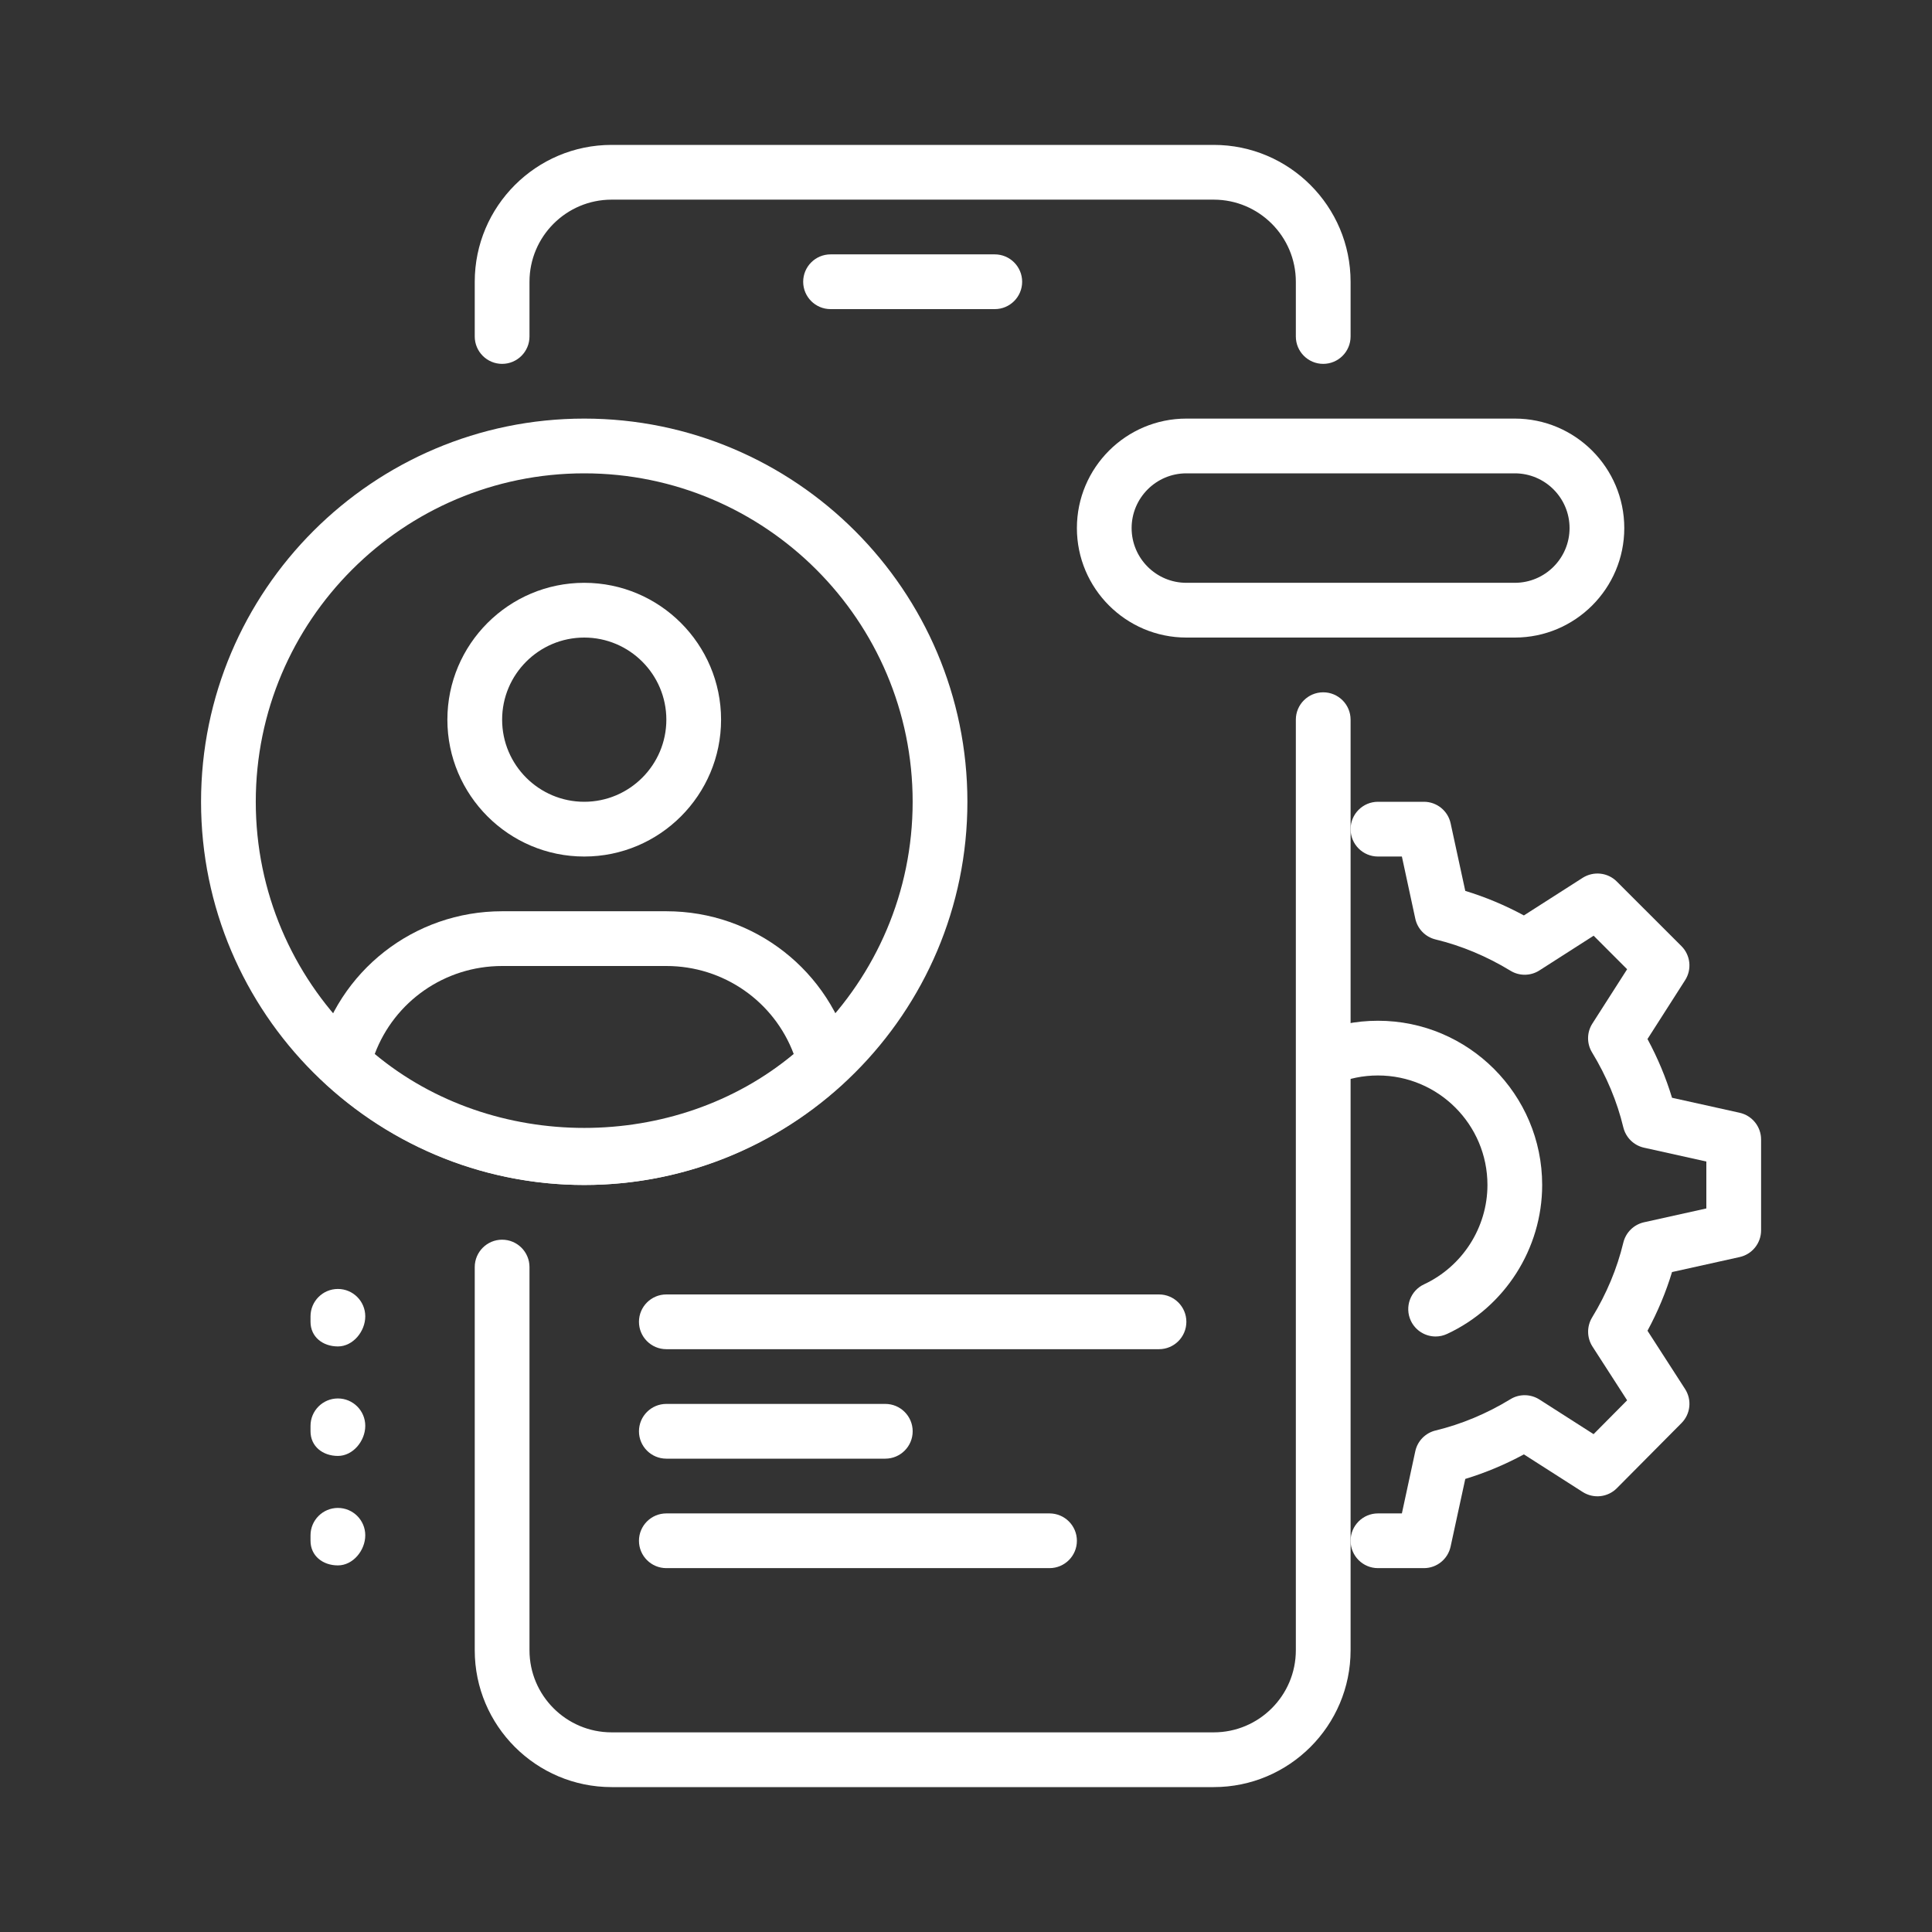
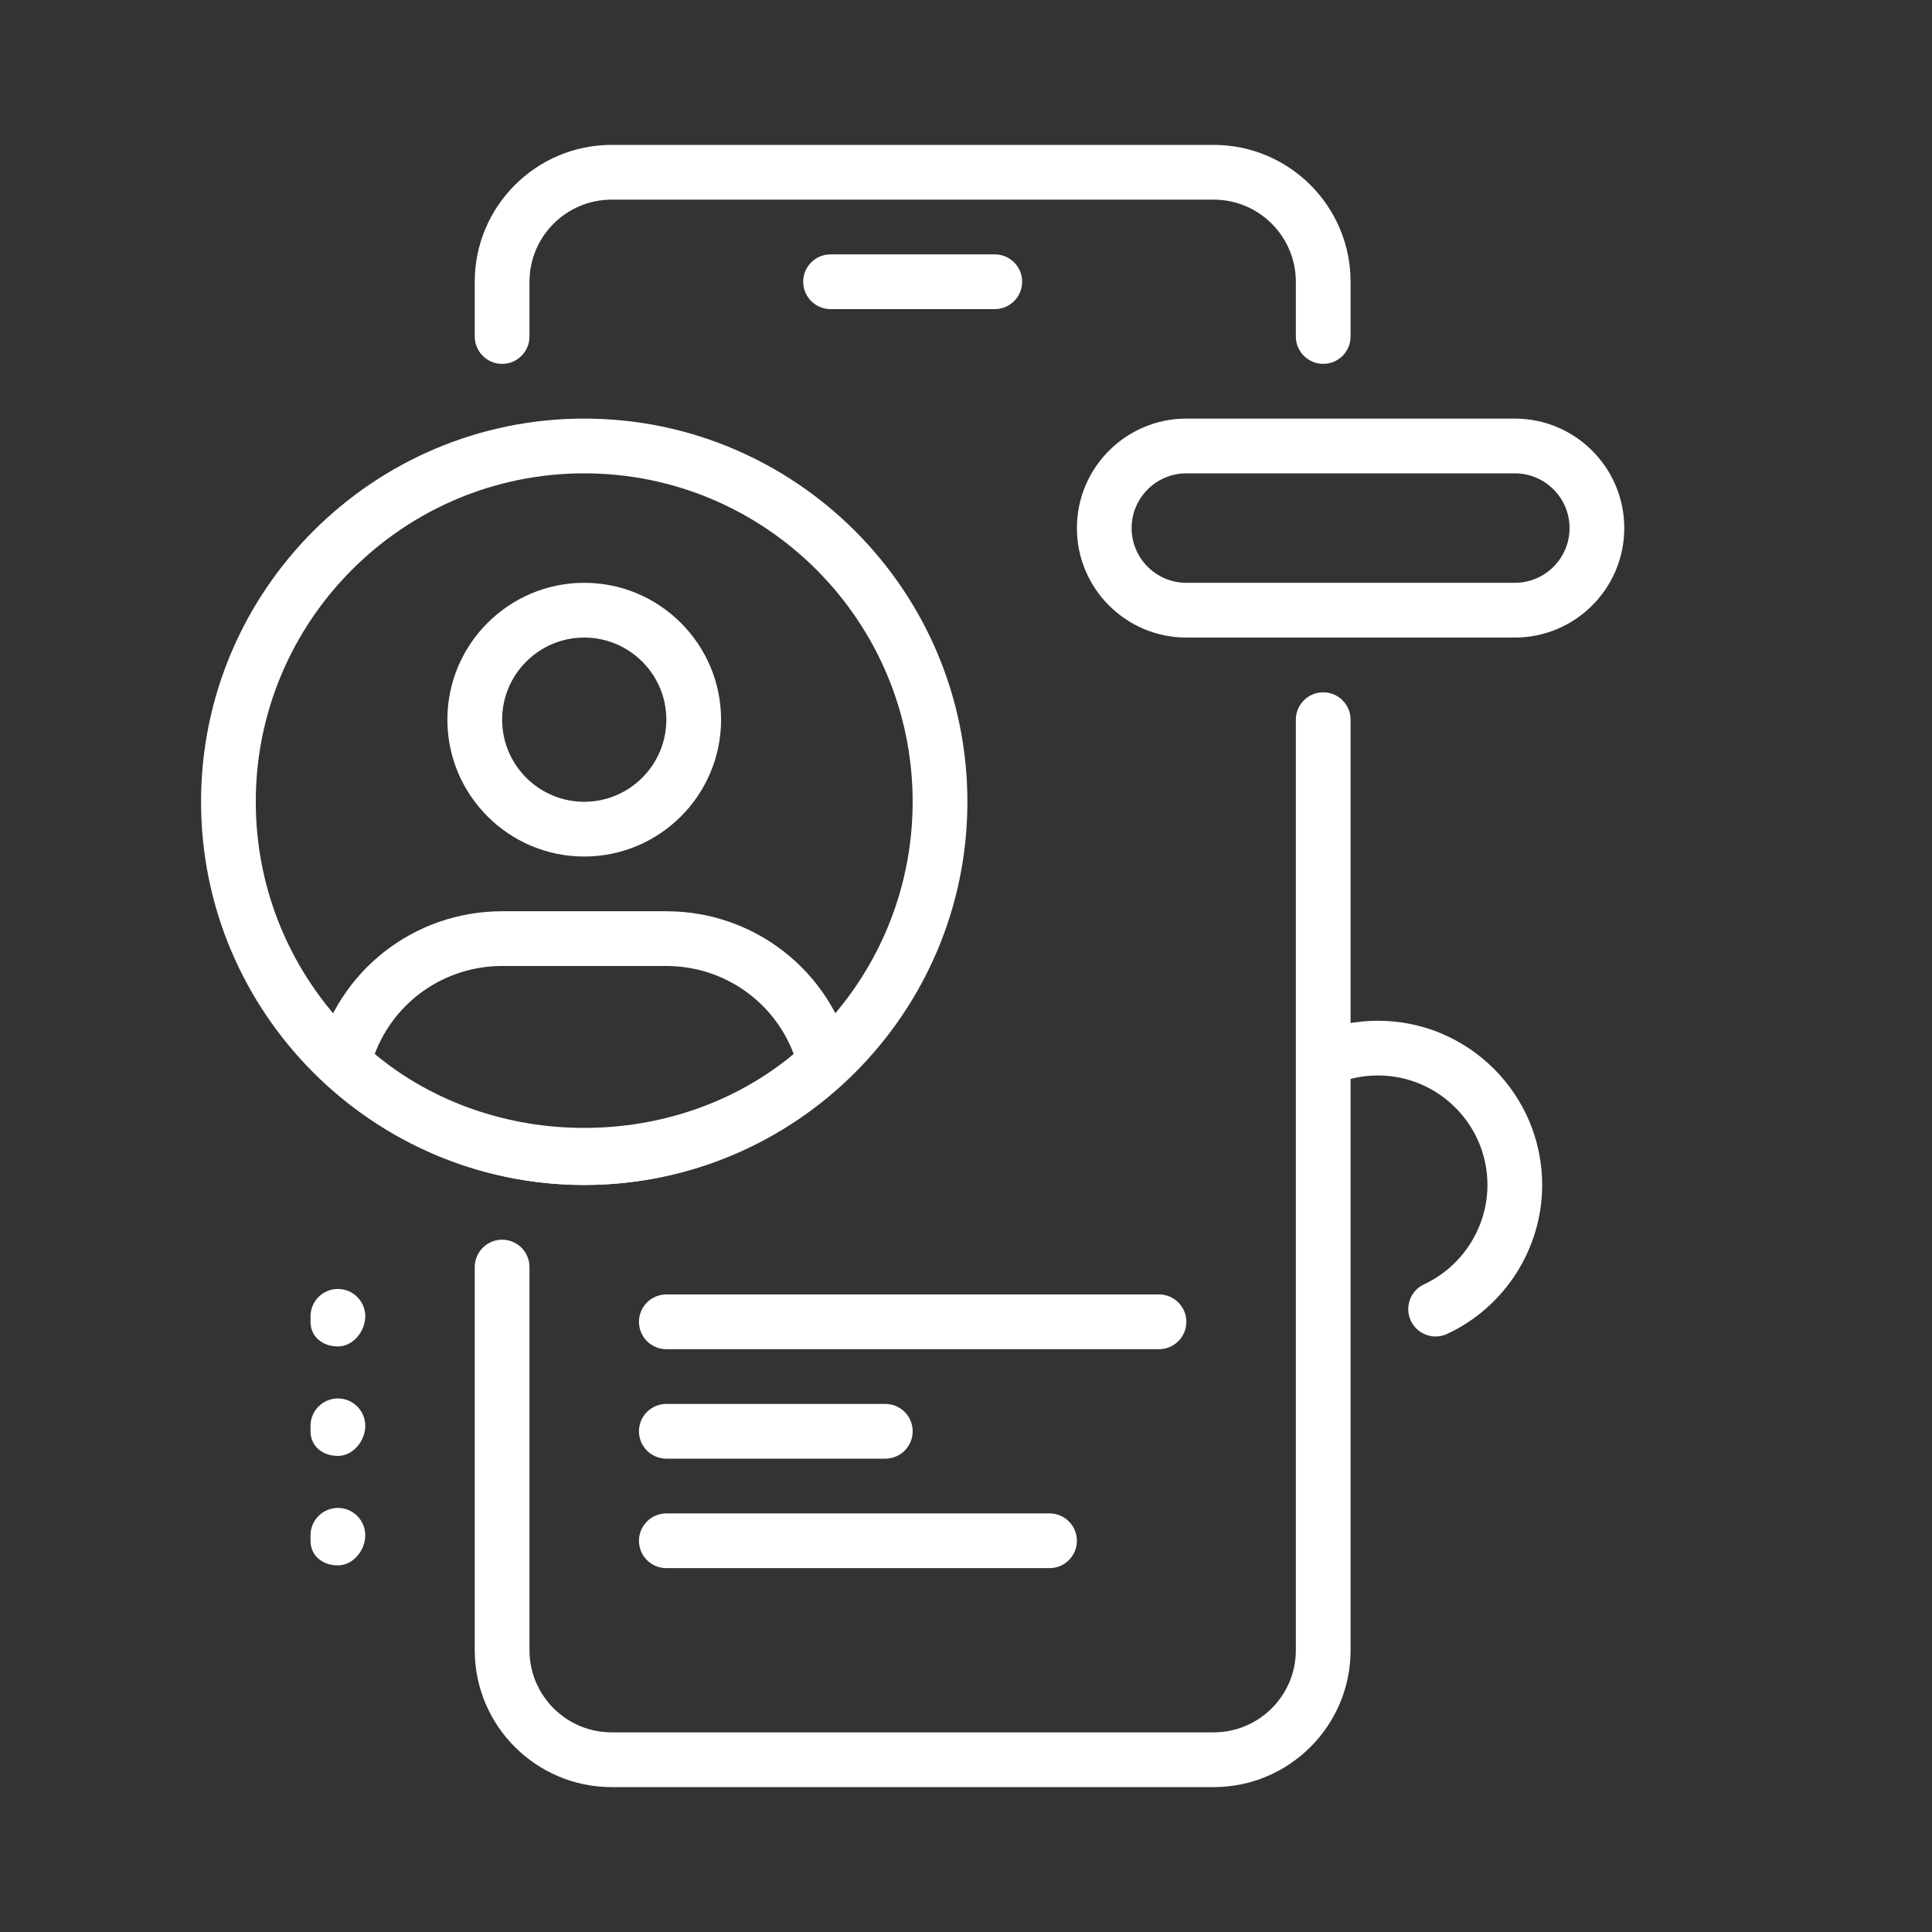
<svg xmlns="http://www.w3.org/2000/svg" width="80" height="80" viewBox="0 0 80 80" fill="none">
  <rect x="0" y="0" width="80" height="80" fill="#333333" stroke="none" />
  <path d="M41.191 12.8H34.392C33.766 12.8 33.258 12.292 33.258 11.667C33.258 11.041 33.766 10.533 34.392 10.533H41.191C41.817 10.533 42.325 11.041 42.325 11.667C42.325 12.292 41.817 12.8 41.191 12.8Z" fill="white" />
  <path d="M50.258 74H25.325C22.199 74 19.658 71.457 19.658 68.333V52.467C19.658 51.841 20.166 51.333 20.791 51.333C21.417 51.333 21.925 51.841 21.925 52.467V68.333C21.925 70.208 23.45 71.733 25.325 71.733H50.258C52.133 71.733 53.658 70.208 53.658 68.333V29.8C53.658 29.174 54.166 28.667 54.791 28.667C55.417 28.667 55.925 29.174 55.925 29.8V68.333C55.925 71.457 53.384 74 50.258 74Z" fill="white" />
  <path d="M54.791 15.067C54.166 15.067 53.658 14.559 53.658 13.933V11.667C53.658 9.792 52.133 8.267 50.258 8.267H25.325C23.45 8.267 21.925 9.792 21.925 11.667V13.933C21.925 14.559 21.417 15.067 20.791 15.067C20.166 15.067 19.658 14.559 19.658 13.933V11.667C19.658 8.543 22.199 6 25.325 6H50.258C53.384 6 55.925 8.543 55.925 11.667V13.933C55.925 14.559 55.417 15.067 54.791 15.067Z" fill="white" />
  <path d="M36.658 60.4H27.592C26.966 60.4 26.458 59.892 26.458 59.267C26.458 58.641 26.966 58.133 27.592 58.133H36.658C37.284 58.133 37.792 58.641 37.792 59.267C37.792 59.892 37.284 60.4 36.658 60.4Z" fill="white" />
  <path d="M43.458 64.933H27.592C26.966 64.933 26.458 64.426 26.458 63.8C26.458 63.175 26.966 62.667 27.592 62.667H43.458C44.084 62.667 44.592 63.175 44.592 63.8C44.592 64.426 44.084 64.933 43.458 64.933Z" fill="white" />
  <path d="M47.992 55.867H27.592C26.966 55.867 26.458 55.359 26.458 54.733C26.458 54.108 26.966 53.6 27.592 53.6H47.992C48.617 53.6 49.125 54.108 49.125 54.733C49.125 55.359 48.617 55.867 47.992 55.867Z" fill="white" />
  <path d="M24.192 35.467C21.066 35.467 18.525 32.923 18.525 29.8C18.525 26.677 21.066 24.133 24.192 24.133C27.317 24.133 29.858 26.677 29.858 29.8C29.858 32.923 27.317 35.467 24.192 35.467ZM24.192 26.4C22.317 26.4 20.792 27.925 20.792 29.8C20.792 31.674 22.317 33.2 24.192 33.2C26.066 33.2 27.592 31.674 27.592 29.8C27.592 27.925 26.066 26.4 24.192 26.4Z" fill="white" />
  <path d="M24.192 49.067C20.216 49.067 16.401 47.566 13.45 44.846C13.146 44.565 13.019 44.141 13.119 43.742C13.989 40.204 17.145 37.733 20.792 37.733H27.592C31.239 37.733 34.394 40.204 35.267 43.74C35.366 44.141 35.237 44.565 34.936 44.844C31.982 47.566 28.167 49.067 24.192 49.067ZM15.517 43.643C20.418 47.725 27.966 47.725 32.866 43.643C32.05 41.469 29.967 40 27.592 40H20.792C18.416 40 16.333 41.469 15.517 43.643Z" fill="white" />
  <path d="M24.192 49.067C15.444 49.067 8.325 41.949 8.325 33.2C8.325 24.451 15.444 17.333 24.192 17.333C32.939 17.333 40.058 24.451 40.058 33.2C40.058 41.949 32.939 49.067 24.192 49.067ZM24.192 19.6C16.691 19.6 10.591 25.7 10.591 33.2C10.591 40.7 16.691 46.8 24.192 46.8C31.692 46.8 37.791 40.7 37.791 33.2C37.791 25.7 31.692 19.6 24.192 19.6Z" fill="white" />
  <path d="M13.992 55.753C13.366 55.753 12.858 55.359 12.858 54.733V54.507C12.858 53.881 13.366 53.373 13.992 53.373C14.617 53.373 15.125 53.881 15.125 54.507C15.125 55.132 14.617 55.753 13.992 55.753Z" fill="white" />
  <path d="M13.992 60.287C13.366 60.287 12.858 59.892 12.858 59.267V59.04C12.858 58.414 13.366 57.907 13.992 57.907C14.617 57.907 15.125 58.414 15.125 59.04C15.125 59.666 14.617 60.287 13.992 60.287Z" fill="white" />
  <path d="M13.992 64.82C13.366 64.82 12.858 64.425 12.858 63.8V63.573C12.858 62.948 13.366 62.44 13.992 62.44C14.617 62.44 15.125 62.948 15.125 63.573C15.125 64.199 14.617 64.82 13.992 64.82Z" fill="white" />
-   <path d="M58.962 64.933H57.058C56.433 64.933 55.925 64.426 55.925 63.8C55.925 63.174 56.433 62.667 57.058 62.667H58.049L58.604 60.094C58.695 59.668 59.023 59.335 59.445 59.233C60.515 58.974 61.558 58.539 62.544 57.938C62.908 57.712 63.378 57.718 63.743 57.95L65.987 59.385L67.376 57.984L65.941 55.758C65.706 55.393 65.701 54.924 65.925 54.554C66.526 53.568 66.961 52.526 67.218 51.456C67.32 51.034 67.65 50.708 68.074 50.612L70.656 50.039V48.096L68.074 47.523C67.65 47.428 67.32 47.101 67.218 46.68C66.961 45.61 66.524 44.567 65.925 43.581C65.699 43.212 65.703 42.745 65.939 42.38L67.376 40.134L65.989 38.746L63.743 40.184C63.38 40.417 62.911 40.422 62.544 40.195C61.555 39.594 60.513 39.159 59.445 38.901C59.021 38.799 58.695 38.463 58.604 38.039L58.049 35.467H57.058C56.433 35.467 55.925 34.959 55.925 34.333C55.925 33.708 56.433 33.2 57.058 33.2H58.962C59.495 33.2 59.957 33.574 60.068 34.095L60.674 36.89C61.503 37.142 62.317 37.482 63.101 37.906L65.536 36.348C65.984 36.065 66.572 36.124 66.948 36.502L69.625 39.177C70.001 39.553 70.064 40.141 69.776 40.589L68.219 43.024C68.643 43.81 68.983 44.624 69.235 45.456L72.034 46.077C72.553 46.193 72.923 46.653 72.923 47.183V50.946C72.923 51.476 72.553 51.938 72.034 52.052L69.235 52.673C68.983 53.505 68.643 54.319 68.219 55.103L69.774 57.514C70.064 57.961 70.003 58.55 69.627 58.927L66.95 61.624C66.574 62.002 65.987 62.068 65.536 61.78L63.101 60.223C62.315 60.647 61.503 60.987 60.674 61.239L60.068 64.033C59.957 64.559 59.495 64.933 58.962 64.933Z" fill="white" />
  <path d="M59.445 55.341C59.019 55.341 58.611 55.098 58.418 54.686C58.155 54.119 58.4 53.444 58.967 53.181C60.56 52.437 61.592 50.823 61.592 49.067C61.592 46.566 59.558 44.533 57.058 44.533C56.444 44.533 55.852 44.653 55.297 44.889C54.724 45.136 54.057 44.867 53.812 44.288C53.568 43.713 53.837 43.049 54.413 42.804C55.247 42.448 56.14 42.267 57.058 42.267C60.807 42.267 63.858 45.318 63.858 49.067C63.858 51.703 62.312 54.123 59.923 55.234C59.767 55.307 59.606 55.341 59.445 55.341Z" fill="white" />
  <path d="M62.725 26.4H49.125C46.625 26.4 44.592 24.367 44.592 21.867C44.592 19.366 46.625 17.333 49.125 17.333H62.725C65.225 17.333 67.258 19.366 67.258 21.867C67.258 24.367 65.225 26.4 62.725 26.4ZM49.125 19.6C47.874 19.6 46.858 20.618 46.858 21.867C46.858 23.116 47.874 24.133 49.125 24.133H62.725C63.976 24.133 64.992 23.116 64.992 21.867C64.992 20.618 63.976 19.6 62.725 19.6H49.125Z" fill="white" />
</svg>